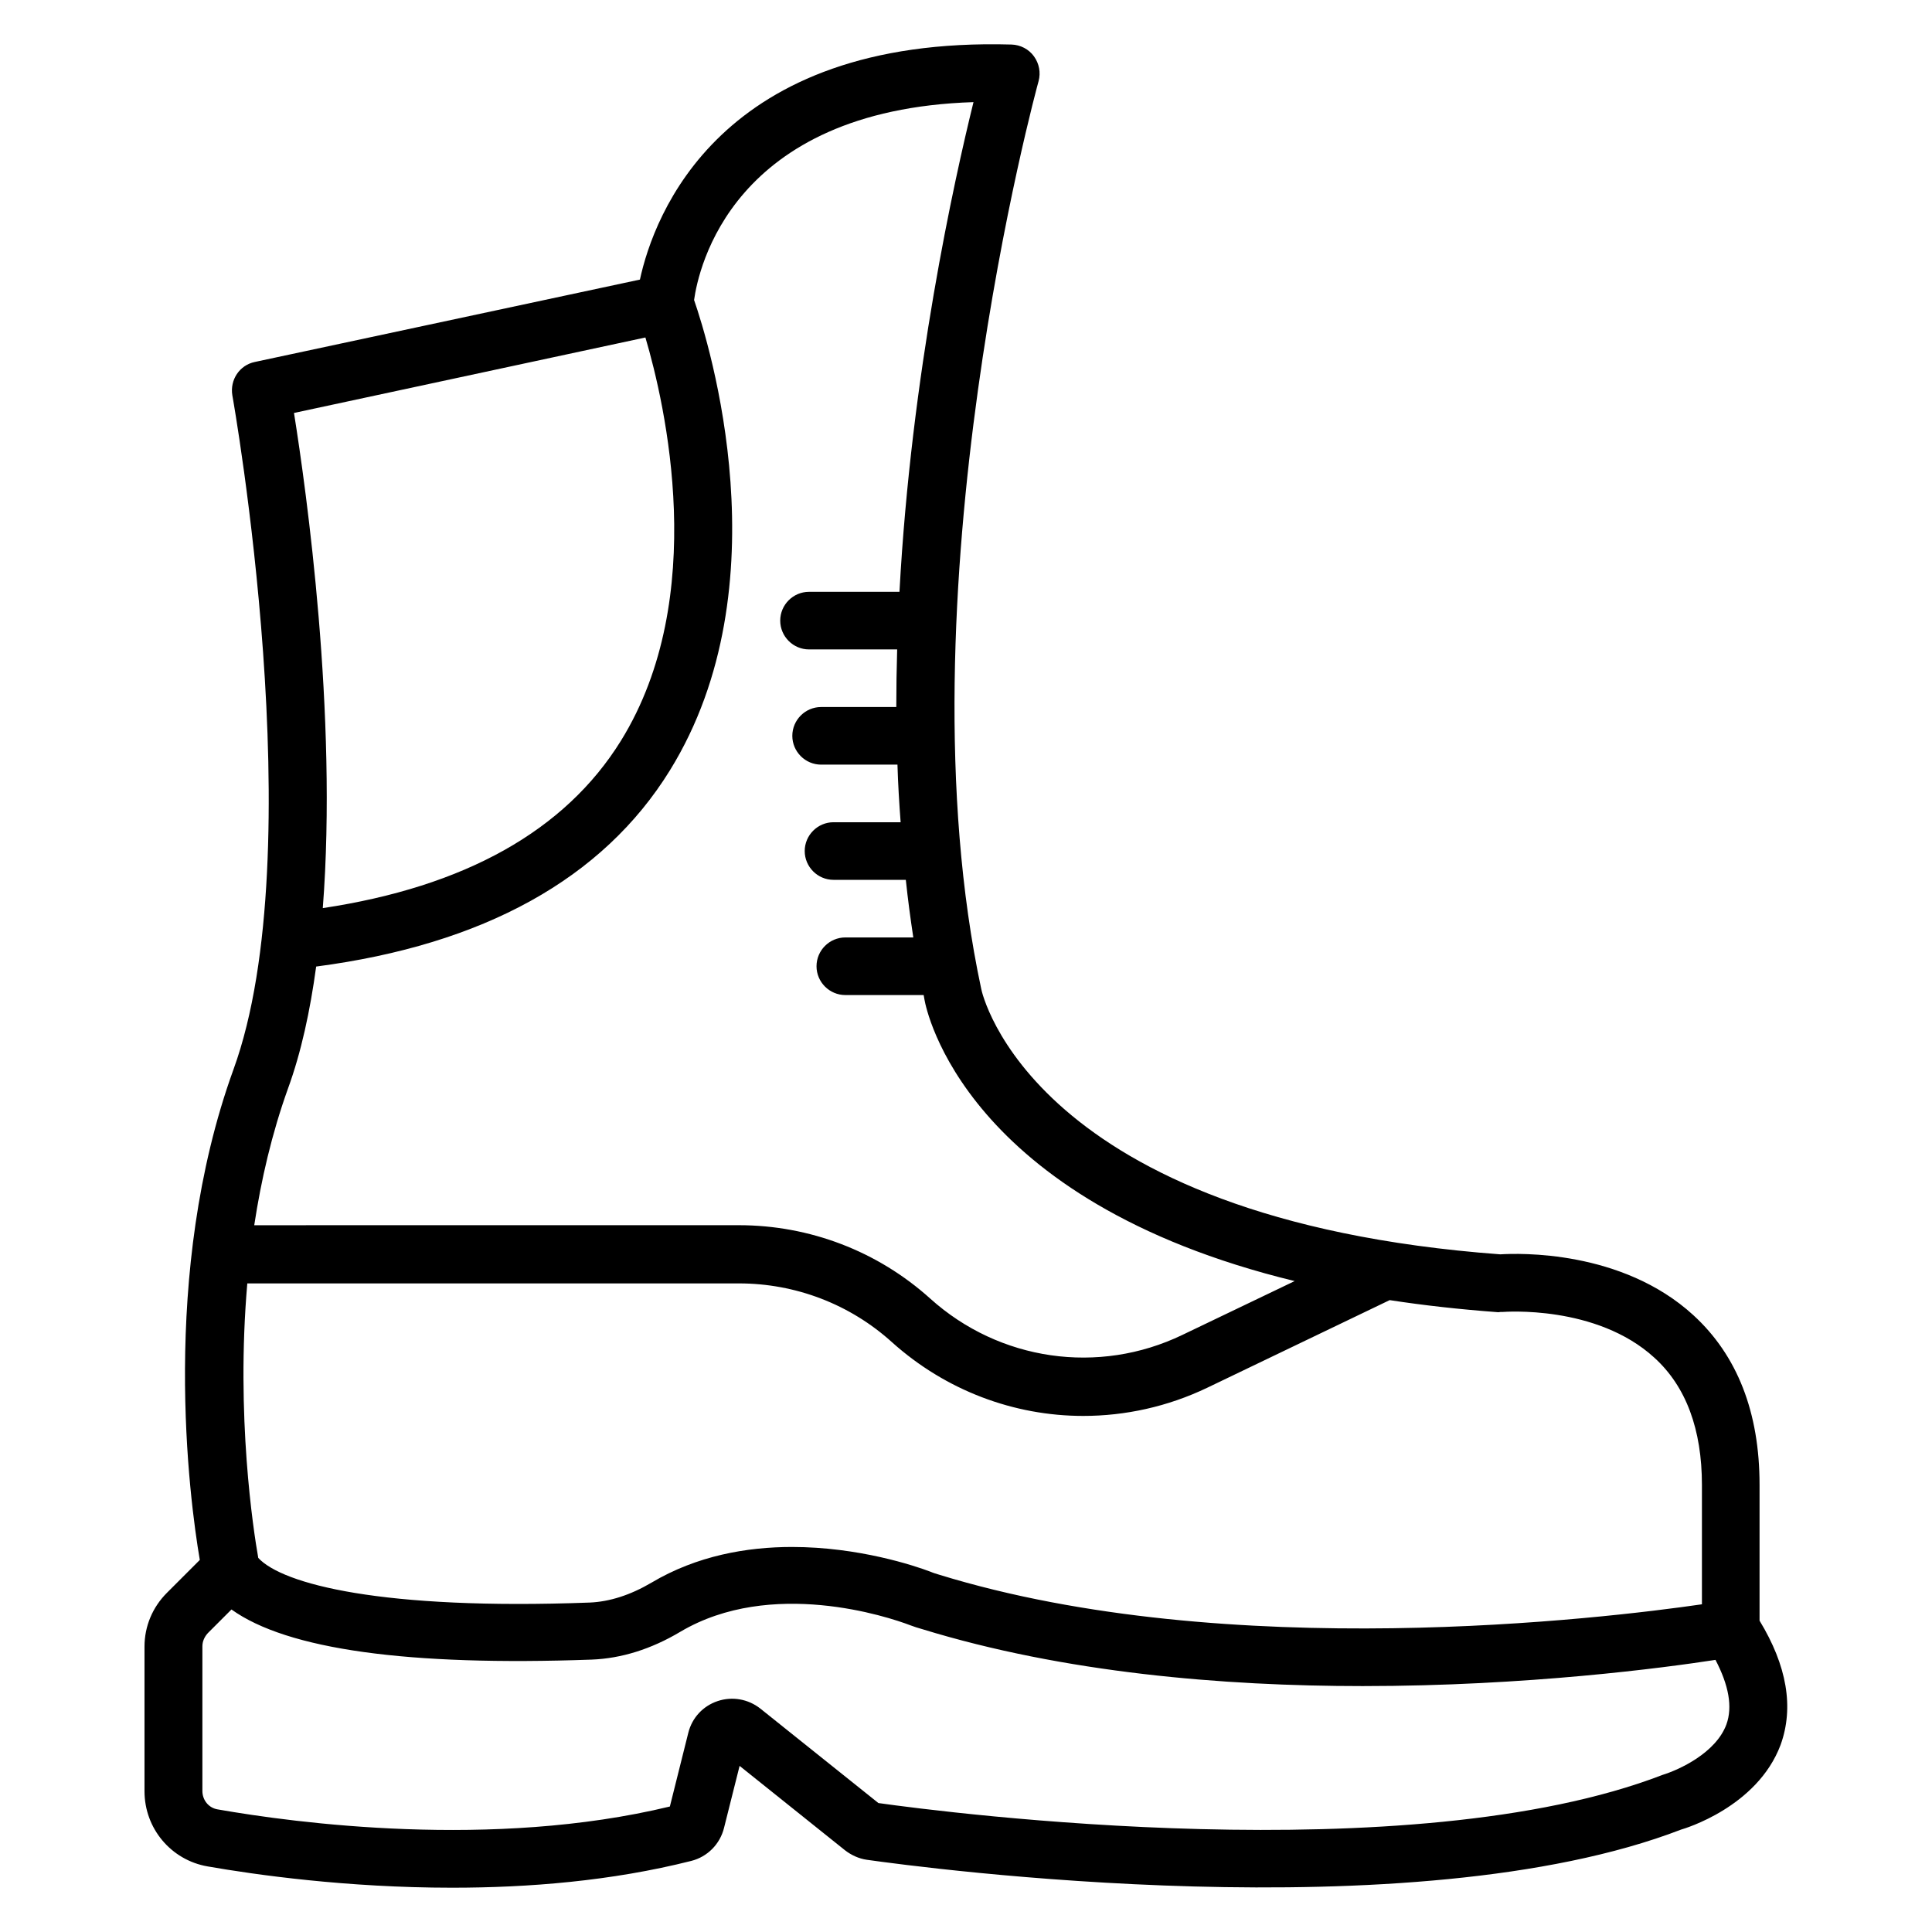
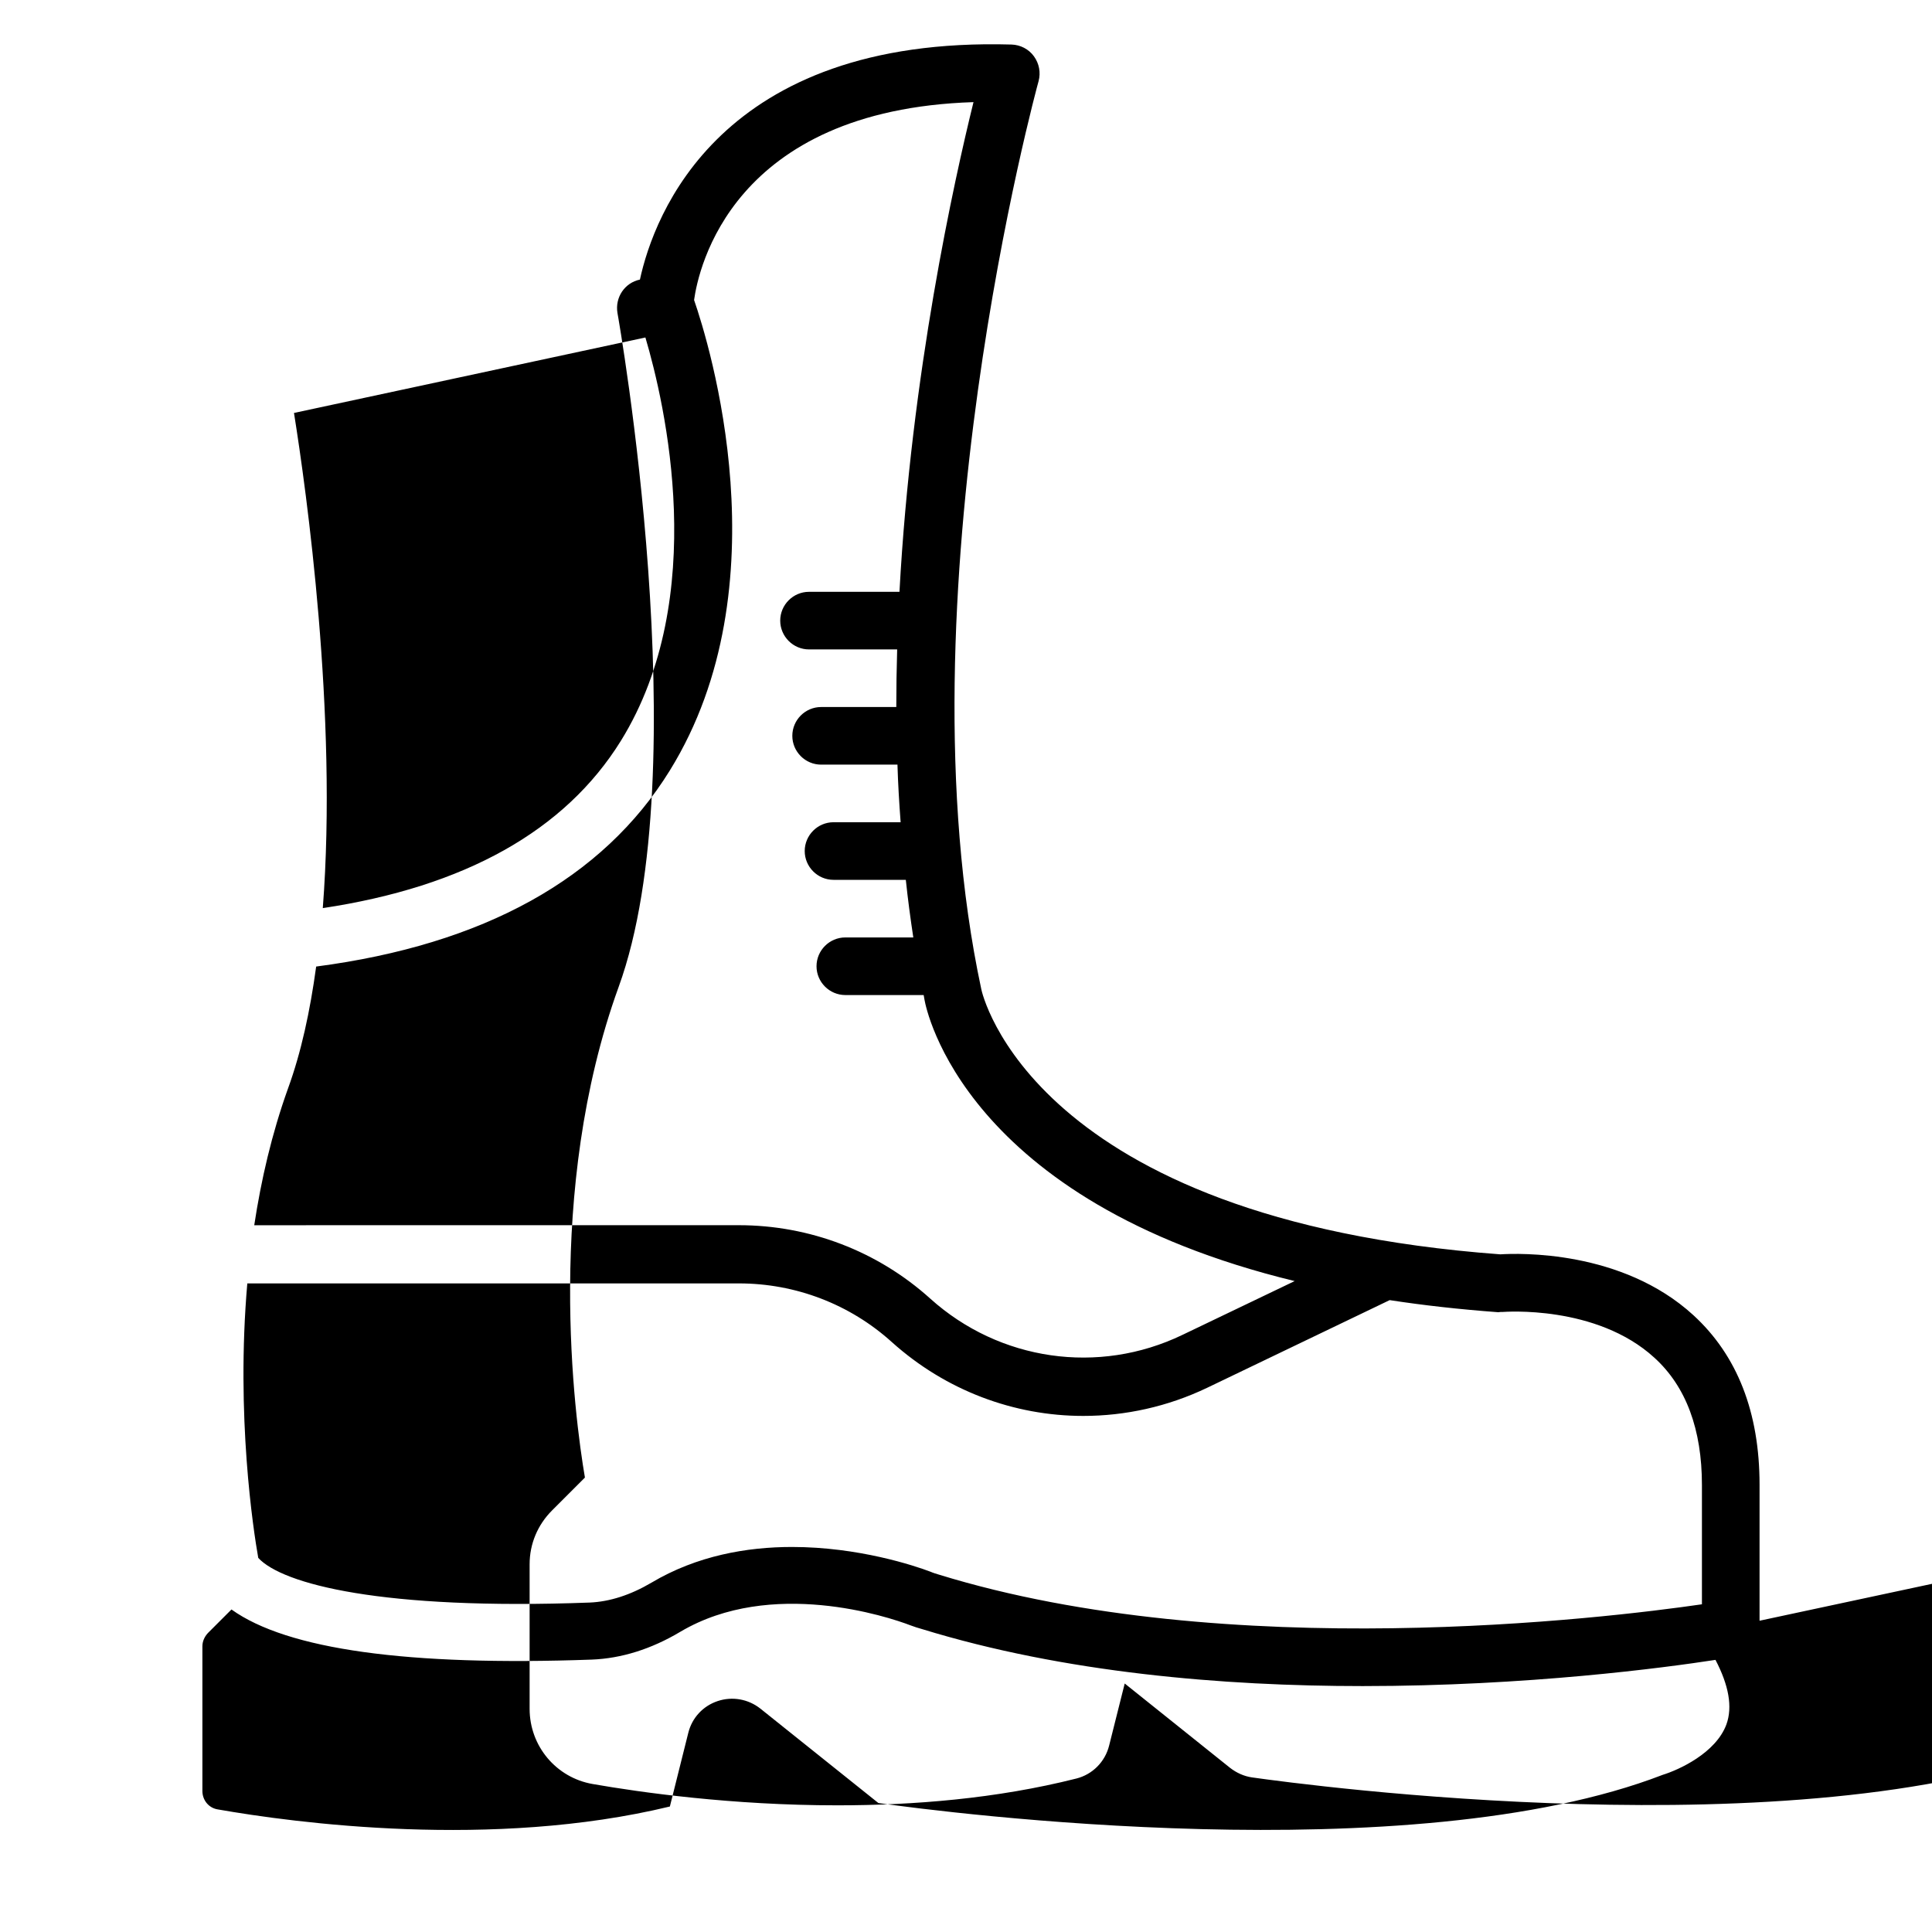
<svg xmlns="http://www.w3.org/2000/svg" fill="#000000" width="800px" height="800px" version="1.1" viewBox="144 144 512 512">
-   <path d="m610.3 573.51v-36.031c0-19.16-5.879-34.273-17.559-44.961-18.93-17.328-46.336-16.41-51.145-16.105-124.35-9.238-137.4-69.465-137.55-70.305-22.215-103.74 14.809-239.31 15.191-240.61 0.609-2.289 0.152-4.656-1.223-6.566s-3.586-3.055-5.953-3.129c-77.328-2.215-94.809 45.344-98.473 62.289l-102.06 21.832c-4.047 0.84-6.641 4.734-5.953 8.855 0.23 1.223 21.375 120.68 0.305 178.62-19.617 54.121-11.68 113.89-8.93 130l-8.703 8.703c-3.816 3.816-5.953 8.855-5.953 14.273v38.32c0 9.848 7.023 18.242 16.719 19.922 12.668 2.211 36.867 5.644 64.805 5.644 20.152 0 42.215-1.754 63.359-7.098 4.273-1.07 7.633-4.426 8.703-8.777l4.121-16.41 27.938 22.367c1.68 1.297 3.664 2.215 5.801 2.519 14.578 2.062 144.5 19.465 215.8-8.016 0.84-0.23 20.152-5.953 26.336-22.441 3.59-9.93 1.68-21-5.57-32.906zm-68.016-81.832c0.23 0 24.734-1.984 40.152 12.137 8.398 7.633 12.594 19.008 12.594 33.738v31.602c-25.801 3.742-125.42 15.801-202.21-7.863-0.762-0.23-1.527-0.457-2.215-0.762-4.199-1.602-19.082-6.566-36.719-6.566-11.91 0-25.191 2.289-37.25 9.465-5.574 3.281-11.07 5.039-16.336 5.266-55.113 2.062-81.449-4.887-87.859-11.832-1.297-7.328-5.953-37.559-2.902-72.746h130.3c14.961 0 29.391 5.496 40.535 15.574 14.273 12.824 32.367 19.543 50.688 19.543 11.145 0 22.367-2.441 32.898-7.481l48.32-23.207c8.93 1.375 18.473 2.441 28.777 3.207 0.383-0.074 0.766-0.074 1.223-0.074zm-140.3-320.61c-5.113 20.762-16.488 71.906-19.617 129.77h-23.969c-4.199 0-7.633 3.434-7.633 7.633 0 4.199 3.434 7.633 7.633 7.633h23.359c-0.152 5.039-0.23 10.152-0.23 15.266h-19.922c-4.199 0-7.633 3.434-7.633 7.633 0 4.199 3.434 7.633 7.633 7.633h20.23c0.152 5.113 0.457 10.152 0.84 15.266h-17.785c-4.199 0-7.633 3.434-7.633 7.633 0 4.199 3.434 7.633 7.633 7.633h19.16c0.535 5.113 1.223 10.23 1.984 15.266h-18.016c-4.199 0-7.633 3.434-7.633 7.633 0 4.199 3.434 7.633 7.633 7.633h20.762c0.078 0.457 0.152 0.84 0.23 1.297 0.457 2.519 10.457 53.207 98.09 74.504l-29.77 14.273c-22.215 10.688-48.473 6.871-66.793-9.617-13.969-12.594-31.984-19.465-50.762-19.465l-128.4 0.008c1.832-12.062 4.656-24.273 8.93-36.184 3.512-9.617 5.879-20.609 7.481-32.367 44.273-5.801 75.953-23.207 93.738-51.984 30.305-49.008 10.383-113.2 6.414-124.66 1.145-8.164 9.926-50.375 74.047-52.438zm-86.945 62.367c5.191 17.559 17.098 68.777-6.488 106.87-14.809 23.895-41.449 38.703-79.008 44.352 3.969-51.219-4.352-110.68-7.633-131.22zm286.48 367.55c-2.824 7.633-12.672 12.062-16.871 13.359-67.023 25.879-190 10-207.86 7.481l-31.297-25.039c-3.207-2.519-7.406-3.281-11.297-1.984-3.894 1.297-6.793 4.426-7.785 8.398l-4.887 19.543c-47.023 11.375-99.387 4.352-119.84 0.762-2.367-0.383-4.047-2.441-4.047-4.887v-38.32c0-1.297 0.535-2.519 1.449-3.512l6.258-6.258c14.809 10.609 46.793 15.039 95.496 13.281 7.785-0.305 15.727-2.75 23.512-7.406 24.047-14.199 54.961-3.969 60.914-1.68 0.992 0.383 1.984 0.688 3.055 0.992 37.711 11.602 79.848 15.113 116.79 15.113 43.738 0 80.152-4.887 93.512-6.945 3.508 6.719 4.578 12.445 2.898 17.102z" />
+   <path d="m610.3 573.51v-36.031c0-19.16-5.879-34.273-17.559-44.961-18.93-17.328-46.336-16.41-51.145-16.105-124.35-9.238-137.4-69.465-137.55-70.305-22.215-103.74 14.809-239.31 15.191-240.61 0.609-2.289 0.152-4.656-1.223-6.566s-3.586-3.055-5.953-3.129c-77.328-2.215-94.809 45.344-98.473 62.289c-4.047 0.84-6.641 4.734-5.953 8.855 0.23 1.223 21.375 120.68 0.305 178.62-19.617 54.121-11.68 113.89-8.93 130l-8.703 8.703c-3.816 3.816-5.953 8.855-5.953 14.273v38.32c0 9.848 7.023 18.242 16.719 19.922 12.668 2.211 36.867 5.644 64.805 5.644 20.152 0 42.215-1.754 63.359-7.098 4.273-1.07 7.633-4.426 8.703-8.777l4.121-16.41 27.938 22.367c1.68 1.297 3.664 2.215 5.801 2.519 14.578 2.062 144.5 19.465 215.8-8.016 0.84-0.23 20.152-5.953 26.336-22.441 3.59-9.93 1.68-21-5.57-32.906zm-68.016-81.832c0.23 0 24.734-1.984 40.152 12.137 8.398 7.633 12.594 19.008 12.594 33.738v31.602c-25.801 3.742-125.42 15.801-202.21-7.863-0.762-0.23-1.527-0.457-2.215-0.762-4.199-1.602-19.082-6.566-36.719-6.566-11.91 0-25.191 2.289-37.25 9.465-5.574 3.281-11.07 5.039-16.336 5.266-55.113 2.062-81.449-4.887-87.859-11.832-1.297-7.328-5.953-37.559-2.902-72.746h130.3c14.961 0 29.391 5.496 40.535 15.574 14.273 12.824 32.367 19.543 50.688 19.543 11.145 0 22.367-2.441 32.898-7.481l48.32-23.207c8.93 1.375 18.473 2.441 28.777 3.207 0.383-0.074 0.766-0.074 1.223-0.074zm-140.3-320.61c-5.113 20.762-16.488 71.906-19.617 129.77h-23.969c-4.199 0-7.633 3.434-7.633 7.633 0 4.199 3.434 7.633 7.633 7.633h23.359c-0.152 5.039-0.23 10.152-0.23 15.266h-19.922c-4.199 0-7.633 3.434-7.633 7.633 0 4.199 3.434 7.633 7.633 7.633h20.23c0.152 5.113 0.457 10.152 0.84 15.266h-17.785c-4.199 0-7.633 3.434-7.633 7.633 0 4.199 3.434 7.633 7.633 7.633h19.16c0.535 5.113 1.223 10.23 1.984 15.266h-18.016c-4.199 0-7.633 3.434-7.633 7.633 0 4.199 3.434 7.633 7.633 7.633h20.762c0.078 0.457 0.152 0.84 0.23 1.297 0.457 2.519 10.457 53.207 98.09 74.504l-29.77 14.273c-22.215 10.688-48.473 6.871-66.793-9.617-13.969-12.594-31.984-19.465-50.762-19.465l-128.4 0.008c1.832-12.062 4.656-24.273 8.93-36.184 3.512-9.617 5.879-20.609 7.481-32.367 44.273-5.801 75.953-23.207 93.738-51.984 30.305-49.008 10.383-113.2 6.414-124.66 1.145-8.164 9.926-50.375 74.047-52.438zm-86.945 62.367c5.191 17.559 17.098 68.777-6.488 106.87-14.809 23.895-41.449 38.703-79.008 44.352 3.969-51.219-4.352-110.68-7.633-131.22zm286.48 367.55c-2.824 7.633-12.672 12.062-16.871 13.359-67.023 25.879-190 10-207.86 7.481l-31.297-25.039c-3.207-2.519-7.406-3.281-11.297-1.984-3.894 1.297-6.793 4.426-7.785 8.398l-4.887 19.543c-47.023 11.375-99.387 4.352-119.84 0.762-2.367-0.383-4.047-2.441-4.047-4.887v-38.32c0-1.297 0.535-2.519 1.449-3.512l6.258-6.258c14.809 10.609 46.793 15.039 95.496 13.281 7.785-0.305 15.727-2.75 23.512-7.406 24.047-14.199 54.961-3.969 60.914-1.68 0.992 0.383 1.984 0.688 3.055 0.992 37.711 11.602 79.848 15.113 116.79 15.113 43.738 0 80.152-4.887 93.512-6.945 3.508 6.719 4.578 12.445 2.898 17.102z" />
</svg>